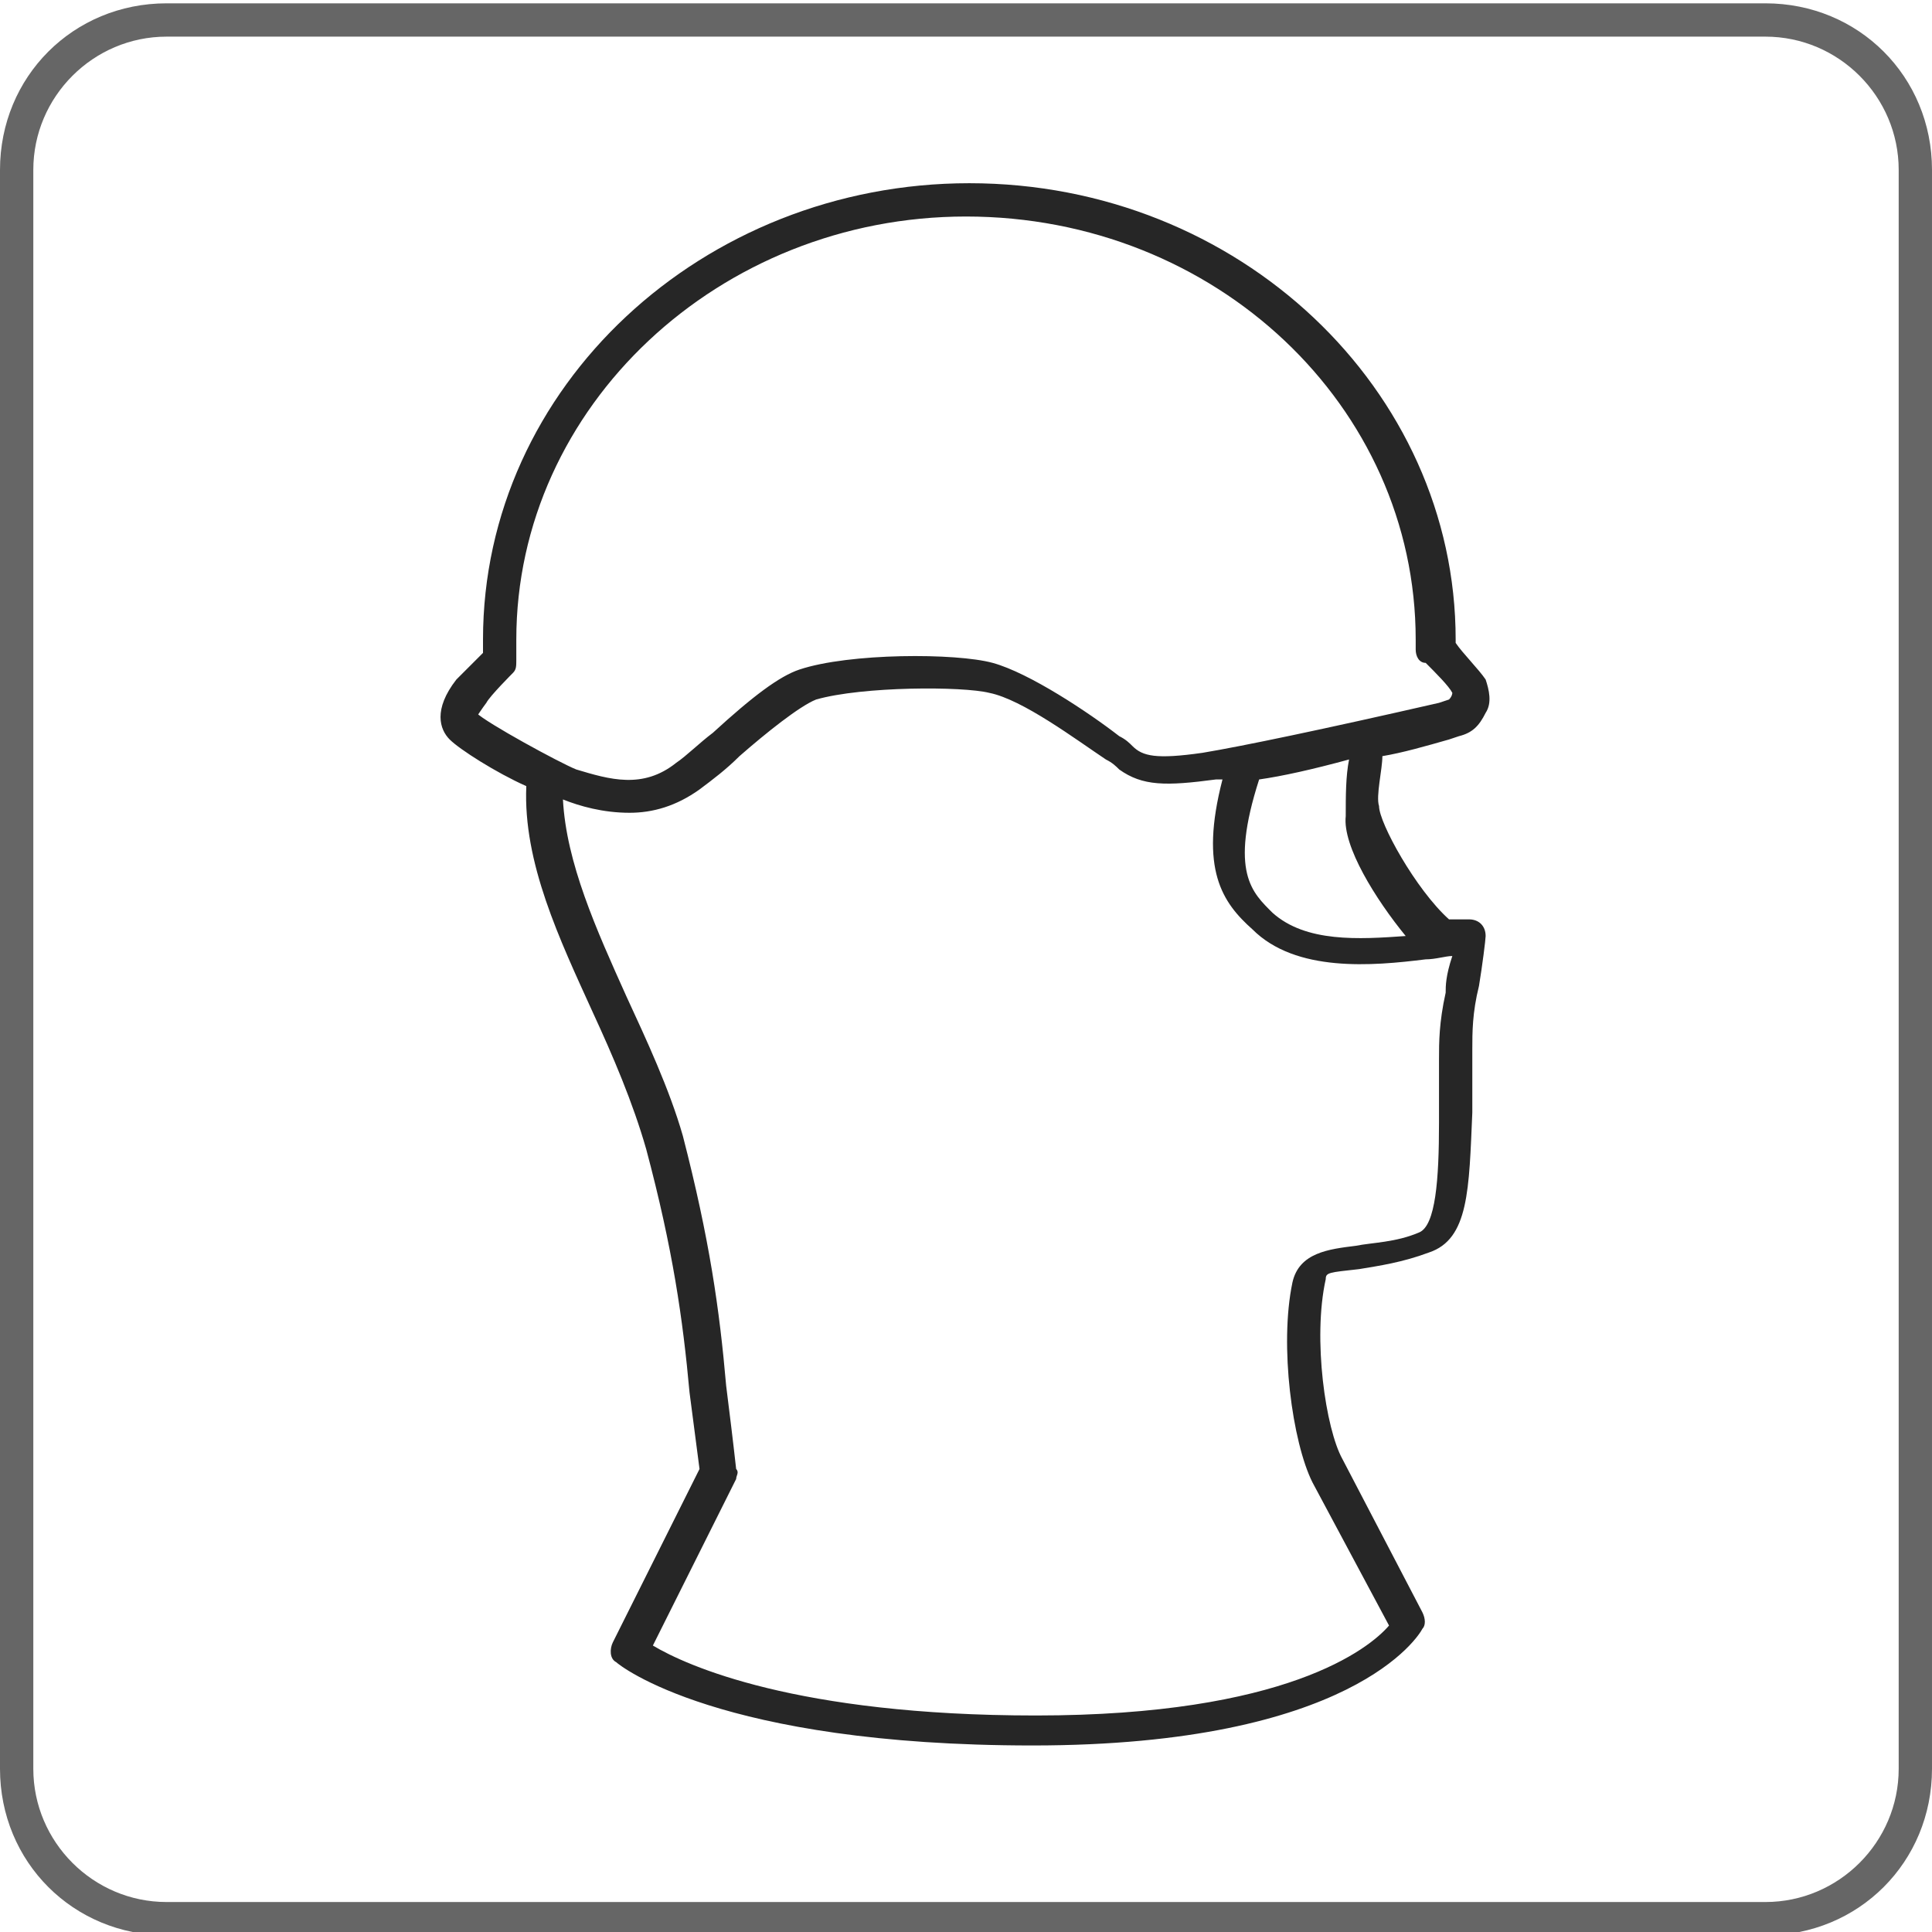
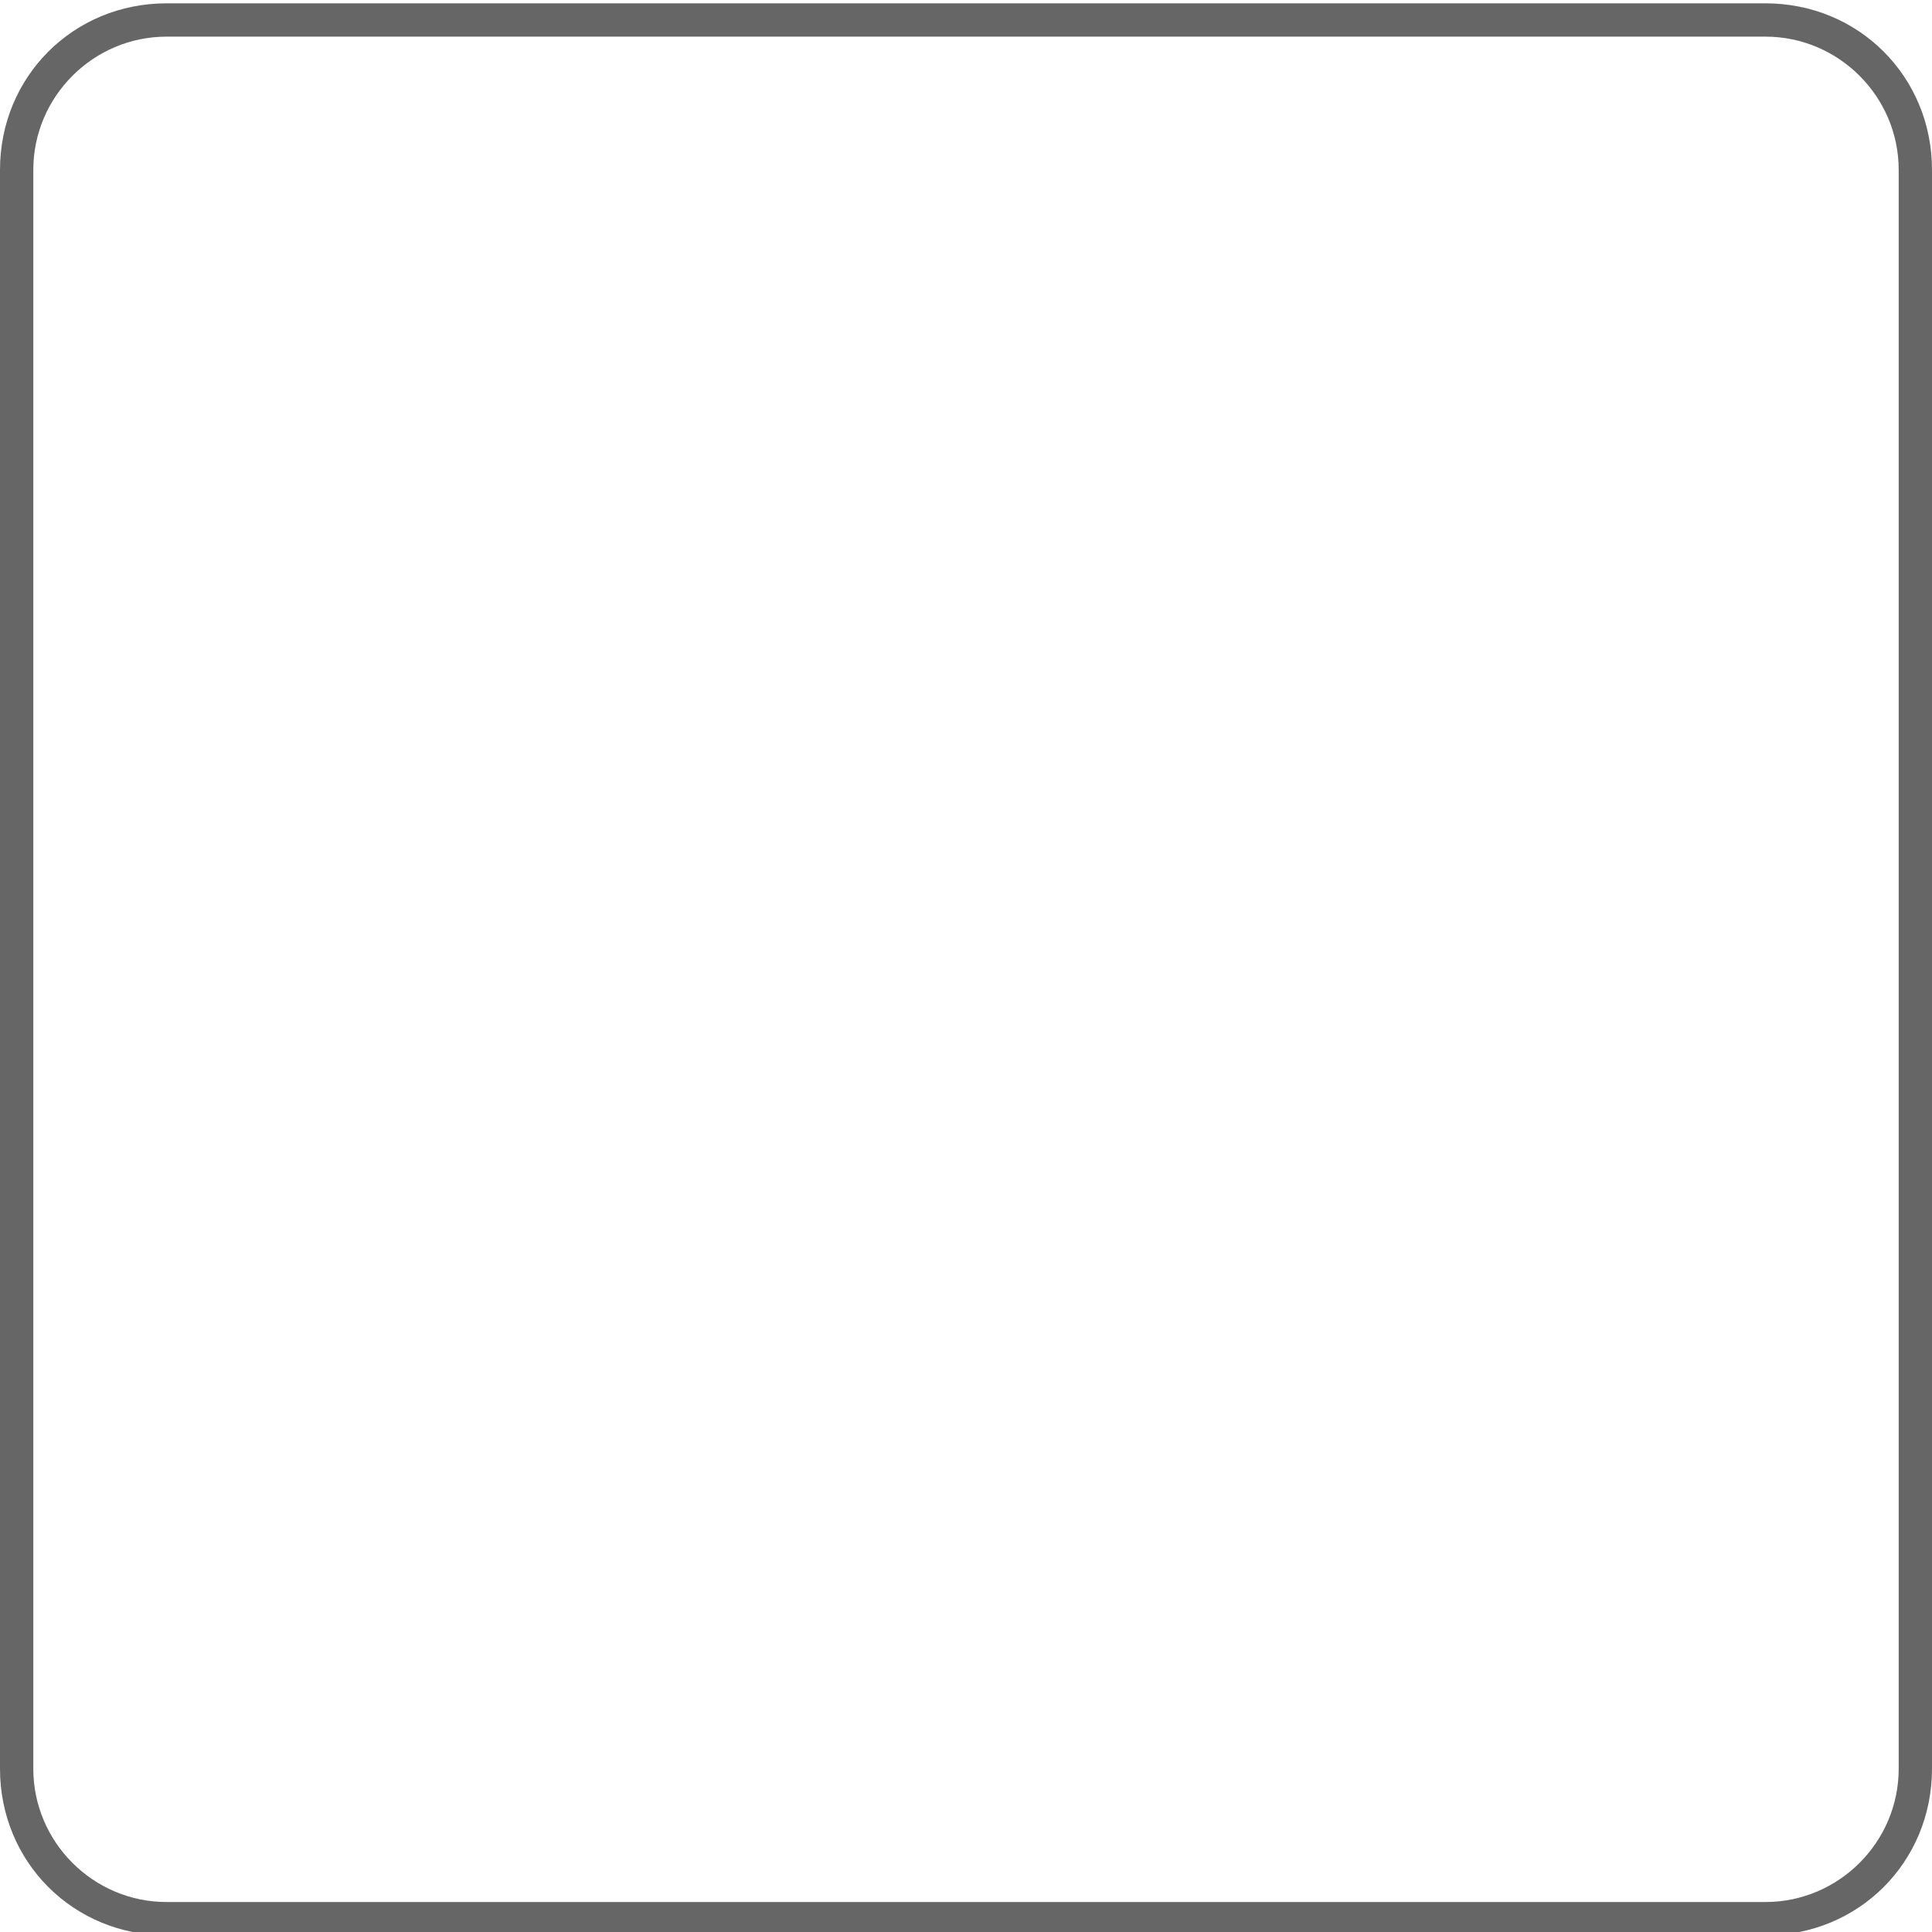
<svg xmlns="http://www.w3.org/2000/svg" version="1.1" id="grafica" x="0px" y="0px" viewBox="0 0 58 58" style="enable-background:new 0 0 58 58;" xml:space="preserve">
  <style type="text/css">
	.st0{fill:#666666;}
	.st1{fill:#262626;}
</style>
  <path class="st0" d="M53,1.1c2.2,0,4,1.8,4,4v48c0,2.2-1.8,4-4,4H5c-2.2,0-4-1.8-4-4v-48c0-2.2,1.8-4,4-4L53,1.1 M53,0.1H5  c-2.8,0-5,2.2-5,5v48c0,2.8,2.2,5,5,5h48c2.8,0,5-2.2,5-5v-48C58,2.3,55.8,0.1,53,0.1z" />
-   <path class="st1" d="M42.2,28.1c-1.4,0.1-3,0.2-4-0.7c-0.6-0.6-1.3-1.2-0.4-4c0.7-0.1,1.6-0.3,2.7-0.6c-0.1,0.5-0.1,1.1-0.1,1.7  C40.3,25.4,41.3,27,42.2,28.1 M43.4,29.8c-0.2,0.9-0.2,1.5-0.2,2l0,0.2c0,0.6,0,1.2,0,1.7c0,1.7-0.1,3.1-0.6,3.3  c-0.7,0.3-1.4,0.3-1.9,0.4c-0.8,0.1-1.7,0.2-1.9,1.1c-0.4,1.9,0,4.8,0.6,6l2.3,4.3c-0.6,0.7-3.1,2.7-10.6,2.7c0,0,0,0,0,0  c-7.2,0-10.5-1.5-11.5-2.1l2.5-5c0-0.1,0.1-0.2,0-0.3c-0.1-0.9-0.2-1.7-0.3-2.5c-0.2-2.3-0.5-4.4-1.3-7.5c-0.4-1.4-1.1-2.9-1.7-4.2  c-0.9-2-1.8-4-1.9-5.9c0,0,0,0,0,0c0.5,0.2,1.2,0.4,2,0.4c0.7,0,1.4-0.2,2.1-0.7c0.4-0.3,0.8-0.6,1.2-1c0.8-0.7,1.8-1.5,2.3-1.7  c1.4-0.4,4.4-0.4,5.2-0.2c1,0.2,2.6,1.4,3.5,2c0.2,0.1,0.3,0.2,0.4,0.3c0.7,0.5,1.4,0.5,2.9,0.3c0,0,0.1,0,0.2,0  c-0.7,2.7,0,3.7,0.9,4.5c1.3,1.3,3.6,1.1,5.2,0.9c0.3,0,0.6-0.1,0.8-0.1C43.4,29.3,43.4,29.6,43.4,29.8 M14.6,21.1  c0.1-0.2,0.8-0.9,0.8-0.9l0,0c0.1-0.1,0.1-0.2,0.1-0.4c0-0.2,0-0.4,0-0.6c0-7,6.1-12.7,13.5-12.7c7.5,0,13.5,5.7,13.5,12.7l0,0.3  c0,0.2,0.1,0.4,0.3,0.4c0.3,0.3,0.7,0.7,0.8,0.9c0,0,0,0.1-0.1,0.2l-0.3,0.1c-3.5,0.8-5.9,1.3-7.1,1.5c-1.4,0.2-1.8,0.1-2.1-0.2  c-0.1-0.1-0.2-0.2-0.4-0.3c-0.9-0.7-2.7-1.9-3.8-2.2c-1.1-0.3-4.3-0.3-5.8,0.2c-0.6,0.2-1.4,0.8-2.6,1.9c-0.4,0.3-0.8,0.7-1.1,0.9  c-1,0.8-2,0.5-3,0.2c-0.5-0.2-2.7-1.4-3-1.7C14.3,21.6,14.3,21.5,14.6,21.1 M41.5,22.7c0.6-0.1,1.3-0.3,2-0.5l0.3-0.1  c0.4-0.1,0.6-0.3,0.8-0.7c0.2-0.3,0.1-0.7,0-1c-0.2-0.3-0.7-0.8-0.9-1.1l0-0.1c0-7.5-6.5-13.7-14.6-13.7c-8,0-14.6,6.1-14.6,13.7  c0,0.1,0,0.3,0,0.4c-0.2,0.2-0.7,0.7-0.8,0.8c-0.7,0.9-0.5,1.5-0.2,1.8c0.3,0.3,1.4,1,2.3,1.4c-0.1,2.3,1,4.6,2,6.8  c0.6,1.3,1.2,2.7,1.6,4.1c0.8,3,1.1,5.1,1.3,7.3c0.1,0.8,0.2,1.5,0.3,2.3l-2.6,5.2c-0.1,0.2-0.1,0.5,0.1,0.6  c0.1,0.1,3.1,2.5,12.5,2.5c0,0,0,0,0,0c9.6,0,11.6-3.3,11.7-3.5c0.1-0.1,0.1-0.3,0-0.5l-2.4-4.6c-0.5-0.9-0.9-3.6-0.5-5.4  c0-0.2,0.1-0.2,1-0.3c0.6-0.1,1.3-0.2,2.1-0.5c1.2-0.4,1.2-1.9,1.3-4.2c0-0.5,0-1.1,0-1.7l0-0.2c0-0.5,0-1.1,0.2-1.9  c0.1-0.6,0.2-1.4,0.2-1.5c0-0.3-0.2-0.5-0.5-0.5c-0.2,0-0.4,0-0.6,0c-1-0.9-2.1-2.9-2.1-3.4C41.3,23.9,41.5,23.1,41.5,22.7" />
</svg>